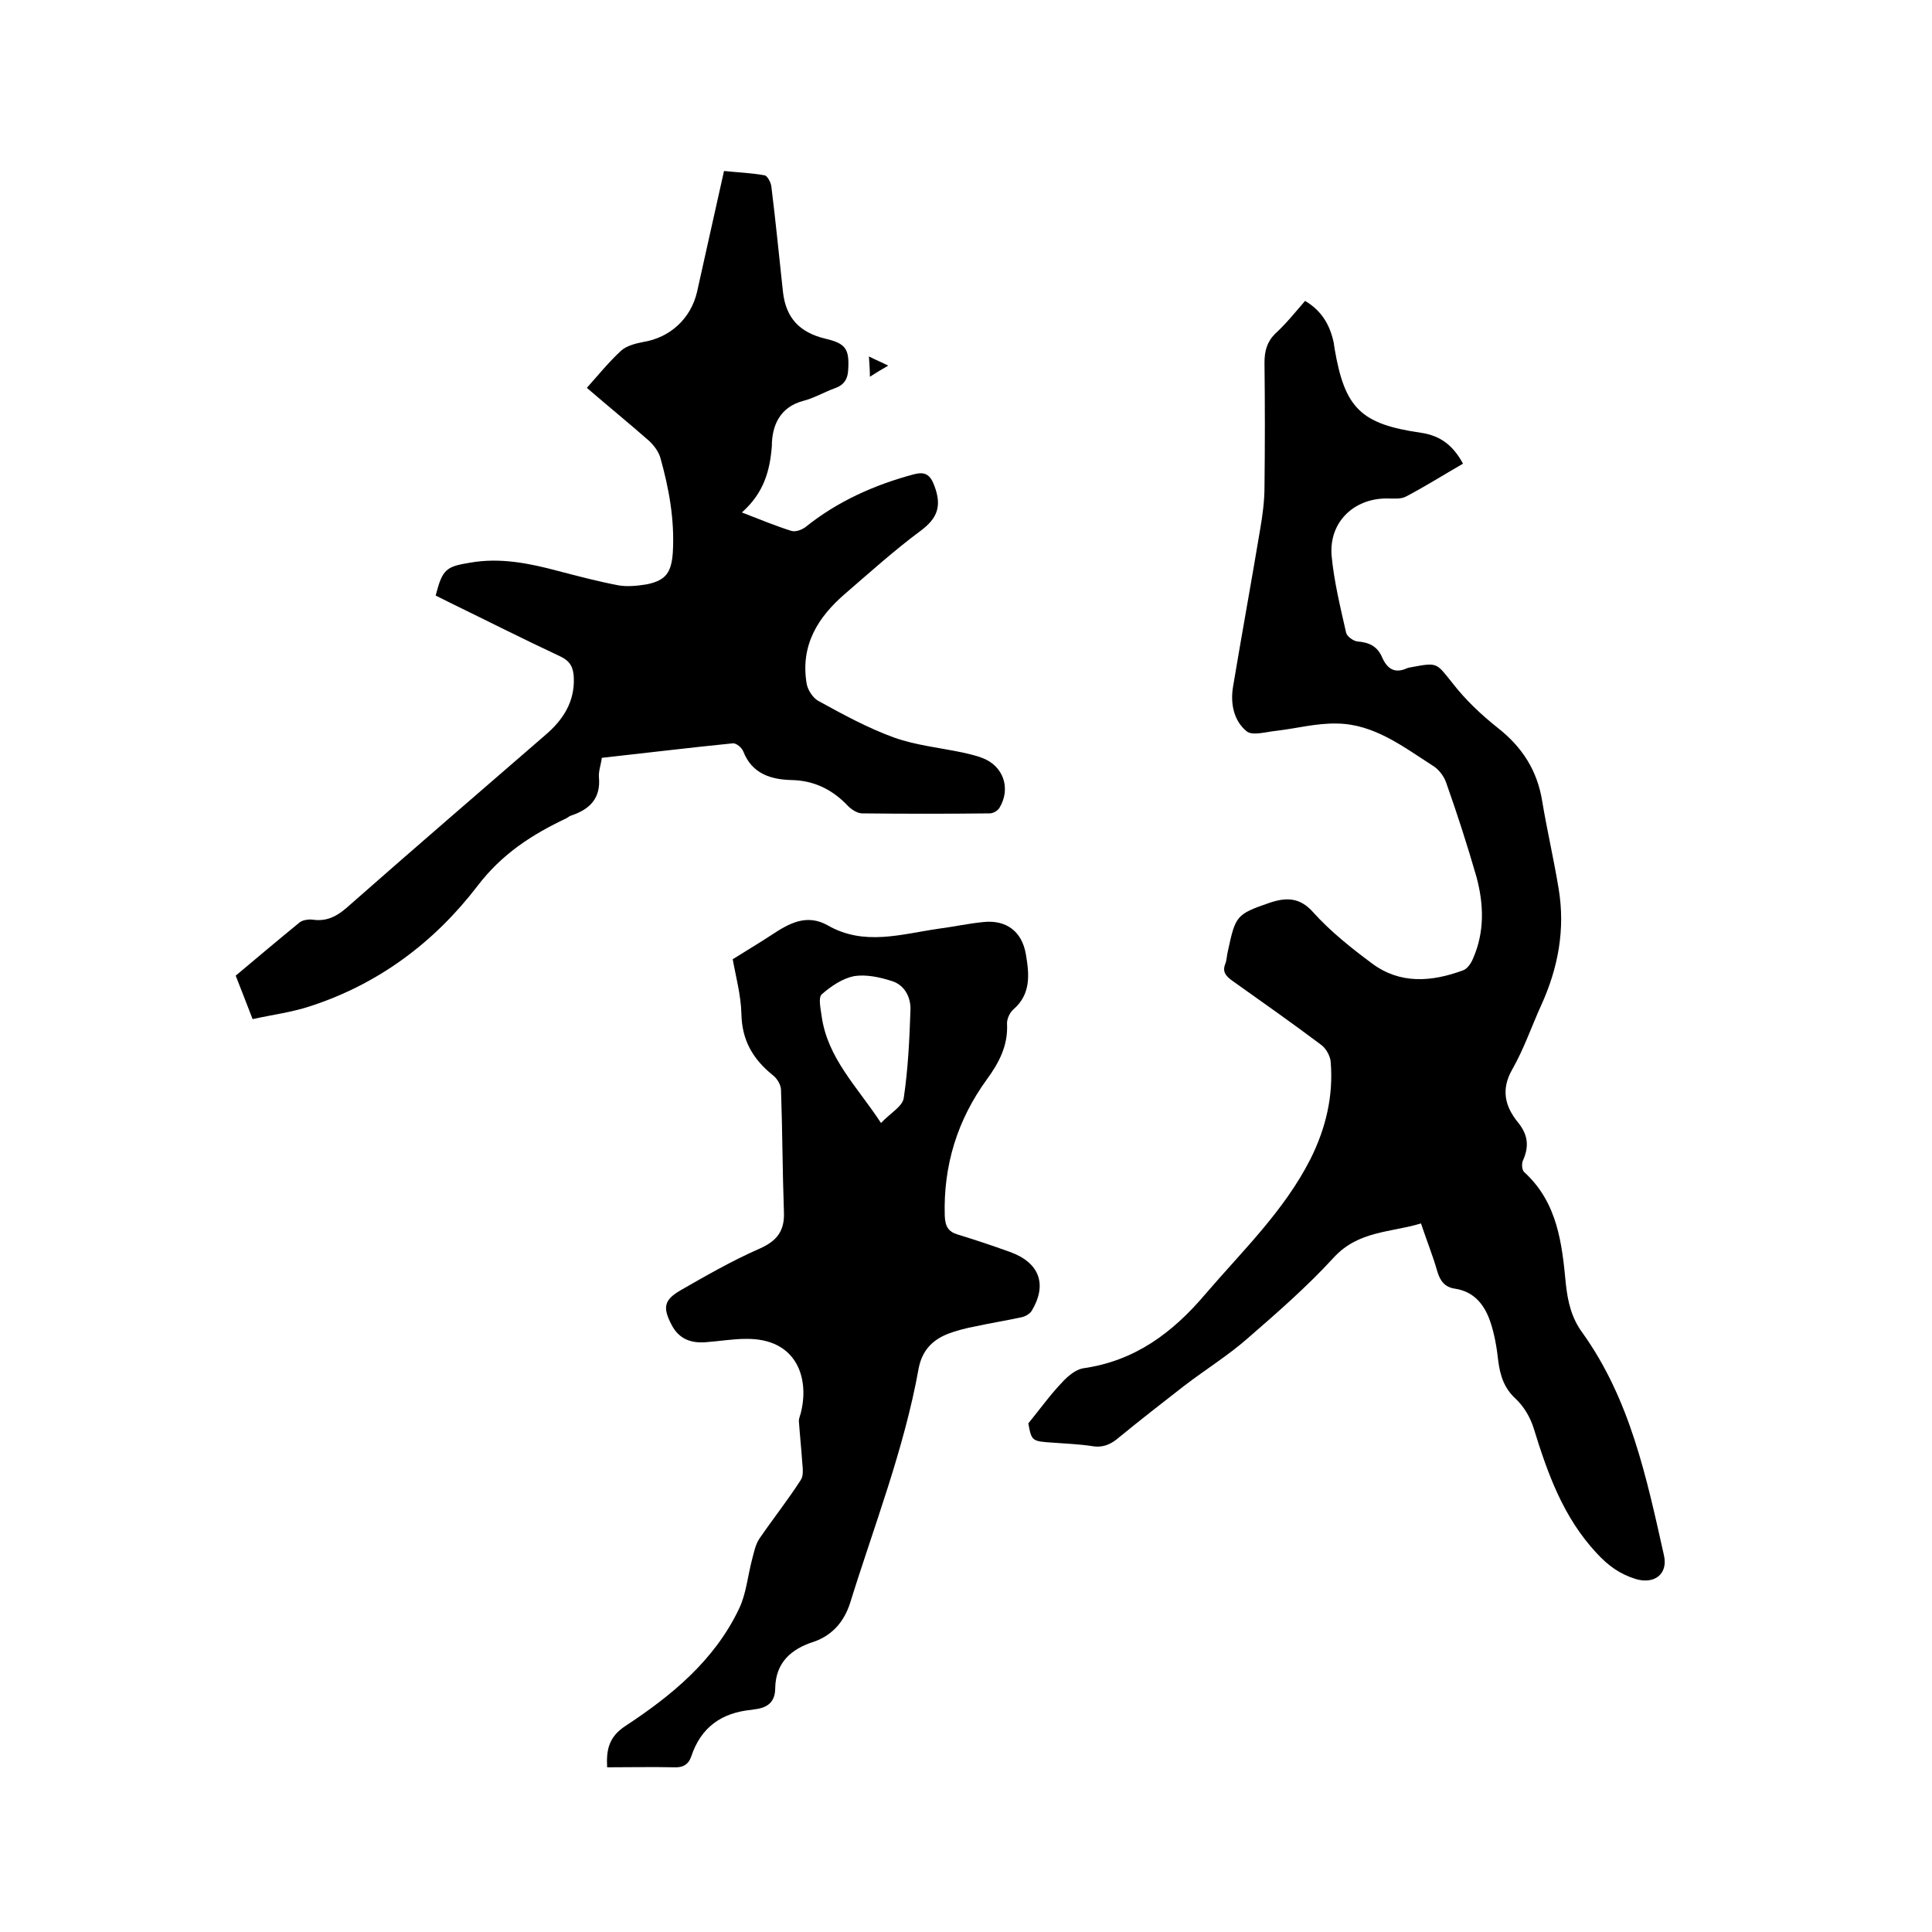
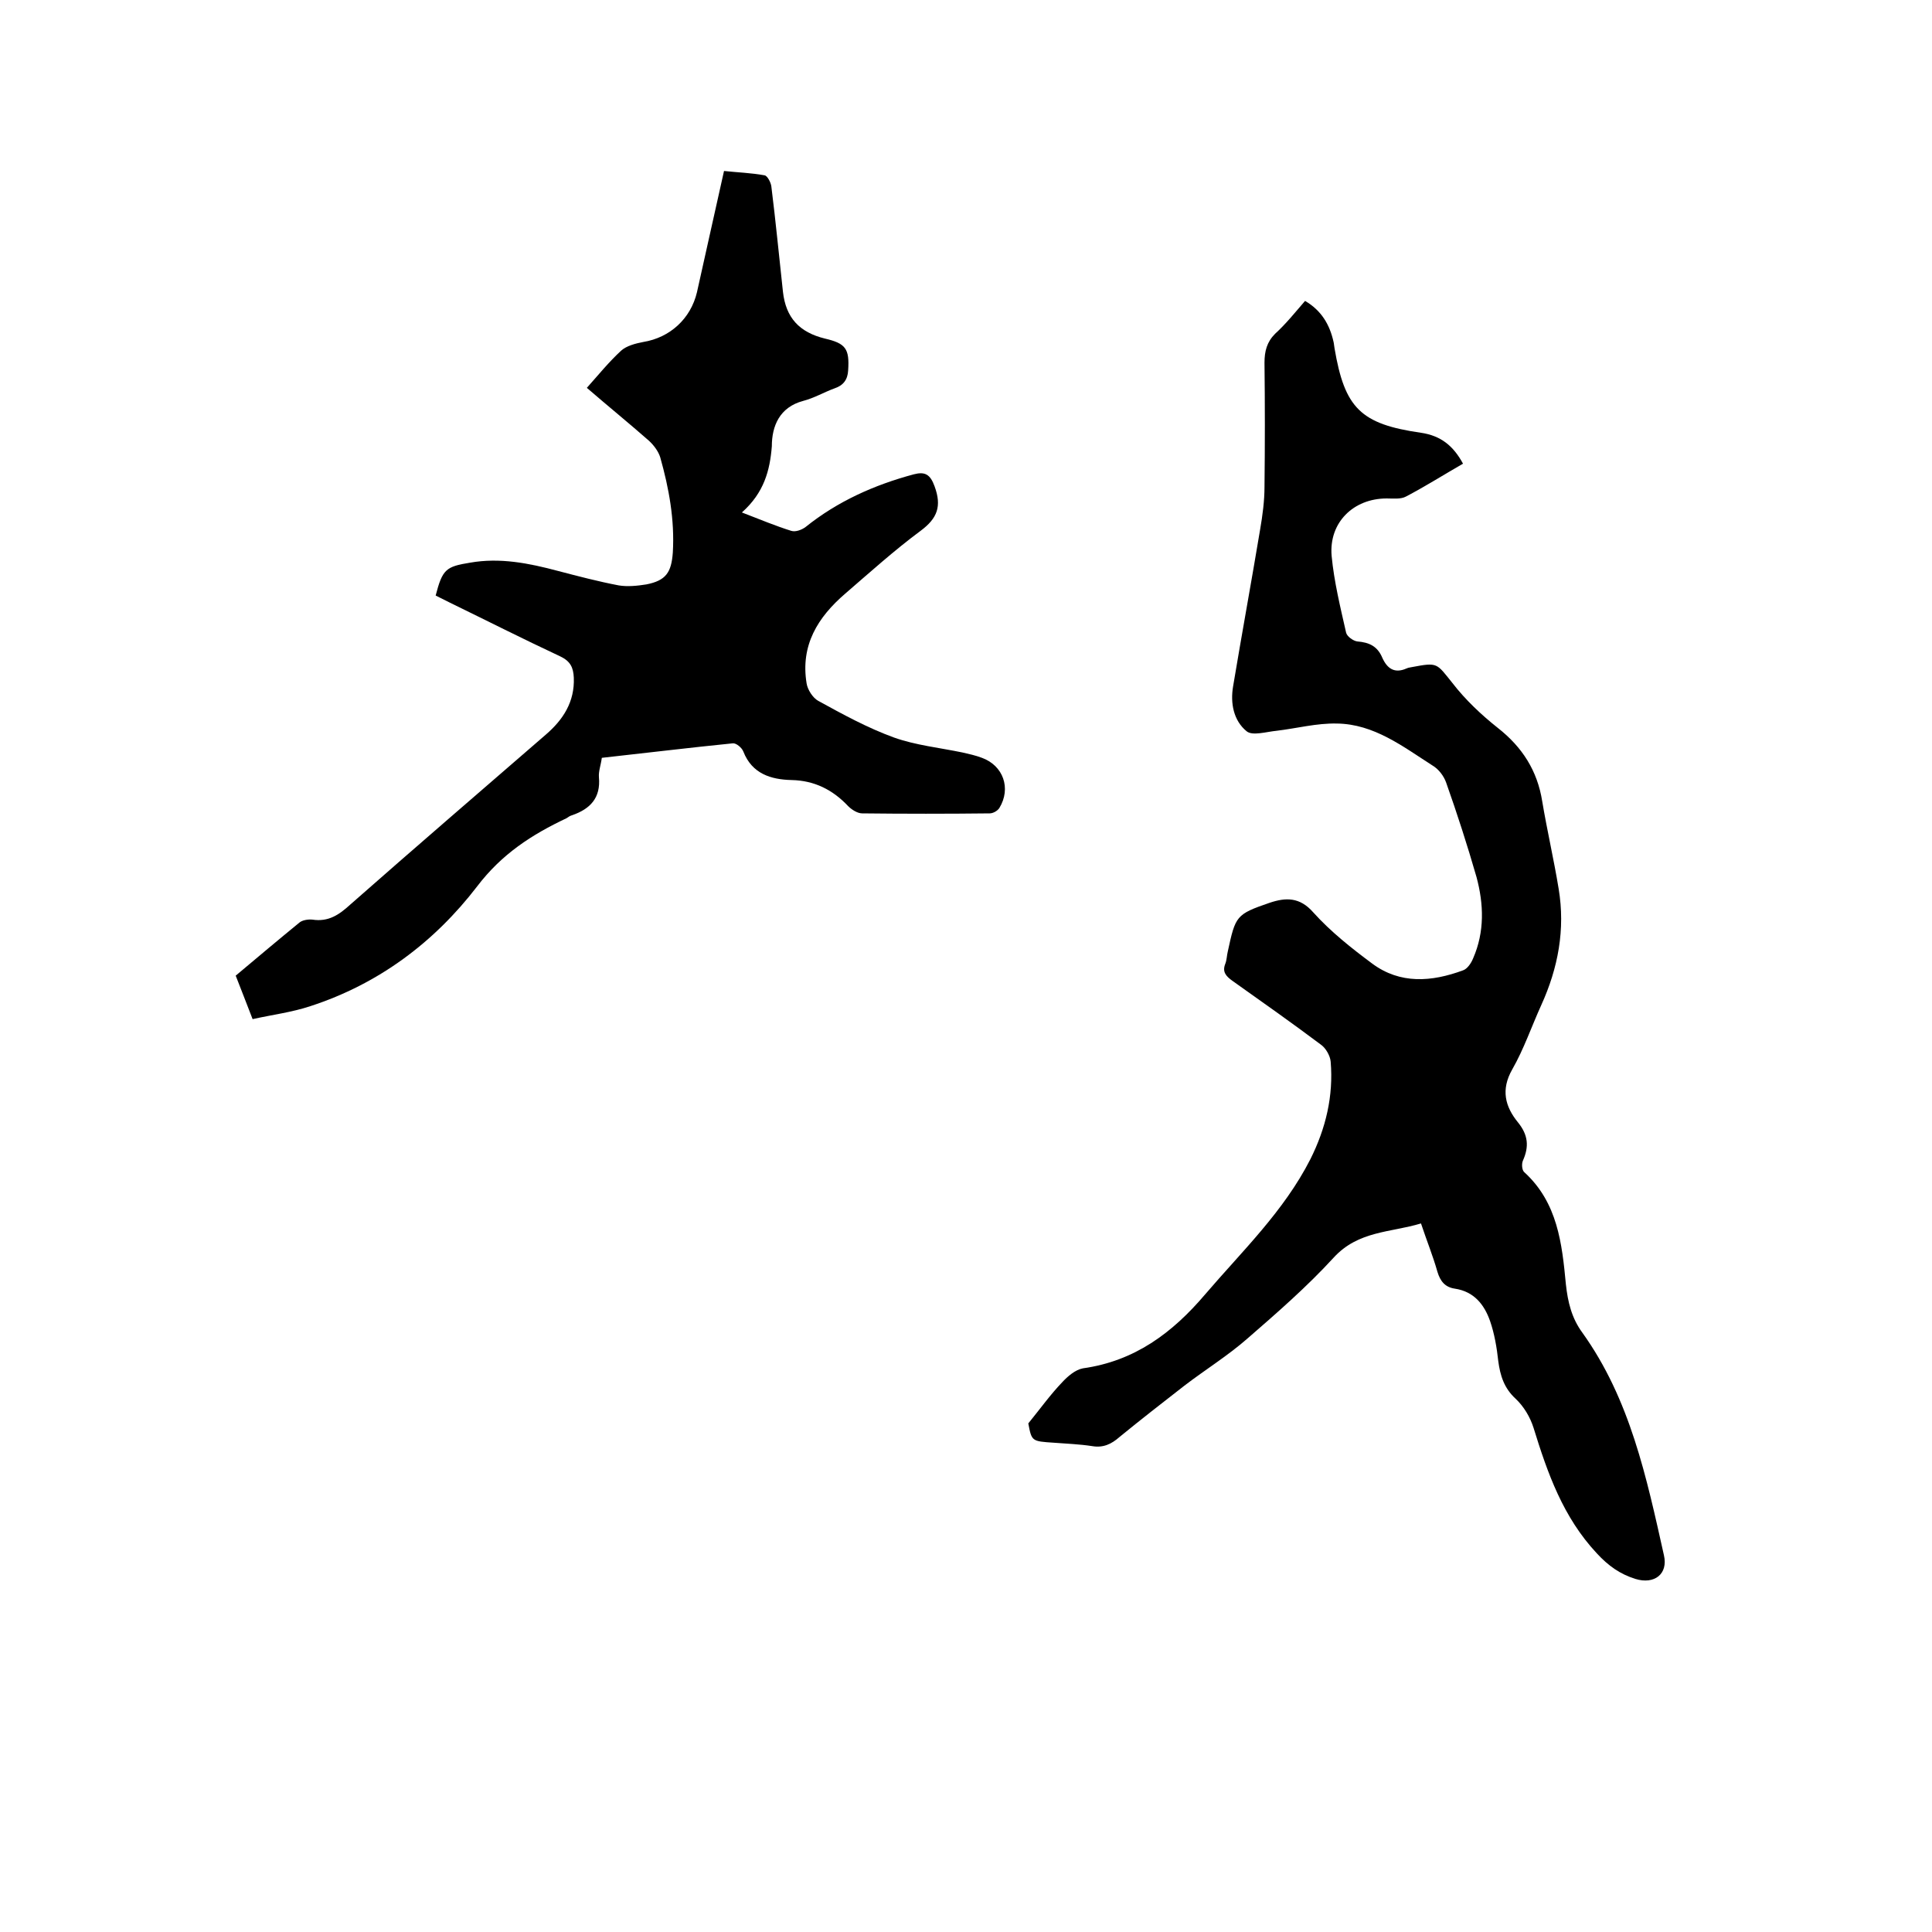
<svg xmlns="http://www.w3.org/2000/svg" enable-background="new 0 0 400 400" viewBox="0 0 400 400">
  <path d="m270.2 62.3c3.4 2 5.1 4.9 5.9 8.5.1.4.1.8.2 1.3 2.1 12.4 5.4 15.7 17.9 17.5 4.1.6 6.7 2.7 8.7 6.4-4 2.3-7.8 4.7-11.8 6.8-1.1.6-2.7.4-4 .4-6.9 0-12 5-11.4 11.9.5 5.3 1.8 10.6 3 15.9.2.8 1.5 1.7 2.3 1.8 2.5.2 4.2 1 5.2 3.4 1 2.2 2.5 3.3 5 2.2.4-.2.8-.2 1.2-.3 5.3-1 5-.8 8.3 3.3 2.7 3.5 6 6.6 9.4 9.3 5.1 4 8.2 8.9 9.2 15.2 1 6 2.4 12 3.4 18.1 1.4 8.4-.1 16.4-3.6 24.1-2 4.4-3.6 9.1-6 13.3s-1.5 7.7 1.2 11c2.1 2.6 2.3 5 1 7.9-.3.7-.2 2 .3 2.4 6.9 6.3 7.8 14.8 8.6 23.2.4 3.7 1.2 7 3.4 10 9.9 13.8 13.3 30 16.9 46.1.9 3.9-2 6.1-5.9 4.9-3.2-1-5.6-2.7-8-5.3-7-7.5-10.2-16.6-13.1-26-.7-2.2-2-4.4-3.7-6-2.4-2.2-3.2-4.8-3.6-7.8-.3-2.8-.8-5.7-1.7-8.3-1.2-3.4-3.3-6.1-7.3-6.7-2-.3-3-1.5-3.6-3.5-.9-3.2-2.2-6.4-3.4-10-6.3 1.9-13 1.5-18.1 7.1-5.5 6-11.7 11.4-17.8 16.7-4.1 3.6-8.8 6.5-13.1 9.8-4.5 3.5-9 7-13.4 10.6-1.7 1.5-3.4 2.3-5.7 1.9-2.6-.4-5.3-.5-7.9-.7-4.6-.3-4.6-.3-5.3-4 2.6-3.2 4.6-6 7-8.5 1.1-1.2 2.7-2.6 4.3-2.9 10.7-1.5 18.5-7.3 25.3-15.3 7.7-9 16.3-17.2 21.8-28 3.2-6.4 4.8-13.1 4.2-20.2-.1-1.2-1-2.8-2-3.5-6-4.5-12.1-8.8-18.3-13.2-1.4-1-2.2-1.9-1.5-3.6.3-.8.3-1.7.5-2.5 1.6-7.4 1.7-7.7 8.7-10.1 3.3-1.1 6.2-1.2 9 2 3.6 4 7.9 7.4 12.2 10.6 5.8 4.3 12.3 3.8 18.8 1.4.9-.3 1.7-1.5 2.1-2.5 2.4-5.5 2.2-11.2.7-16.8-1.9-6.6-4-13.1-6.3-19.6-.5-1.4-1.6-2.8-2.8-3.5-6.1-3.9-12.1-8.6-19.8-8.7-4.2-.1-8.3 1-12.5 1.5-2.1.2-5 1.1-6.2.1-2.7-2.2-3.4-5.8-2.8-9.3 1.8-10.8 3.8-21.7 5.6-32.5.5-2.9.9-5.9.9-8.8.1-8.6.1-17.1 0-25.7 0-2.4.5-4.3 2.2-6 2.3-2.1 4.2-4.5 6.2-6.8z" />
  <path d="m153.6 106.1c3.9 1.5 7 2.8 10.2 3.8.9.3 2.2-.2 3-.8 6.6-5.3 14.2-8.7 22.4-10.9 2.3-.6 3.4 0 4.3 2.5 1.5 4.1.6 6.6-2.9 9.2-5.4 4-10.5 8.6-15.6 13-5.7 4.9-9.3 10.7-8 18.6.2 1.3 1.3 3 2.4 3.6 5.1 2.8 10.2 5.6 15.7 7.6 4.5 1.6 9.4 2.1 14.2 3.1 1.3.3 2.7.6 4 1.1 4.4 1.6 6.1 6.3 3.6 10.4-.4.6-1.3 1.1-2 1.1-8.8.1-17.6.1-26.4 0-1 0-2.2-.8-2.9-1.5-3.2-3.4-7-5.3-11.7-5.4-4.3-.1-8.2-1.3-10-5.9-.3-.8-1.5-1.8-2.2-1.7-9 .9-18 2-27.1 3-.2 1.5-.7 2.8-.6 4 .4 4.3-1.8 6.6-5.6 7.9-.4.1-.8.4-1.1.6-7.2 3.4-13.4 7.4-18.5 14.1-8.9 11.6-20.4 20.2-34.5 24.8-3.9 1.3-8 1.8-12 2.7-1.3-3.3-2.3-6-3.5-9 4.4-3.7 8.8-7.4 13.2-11 .6-.5 1.8-.7 2.7-.6 3.3.5 5.5-1 7.8-3.1 13.4-11.8 27-23.5 40.5-35.2 3.6-3.1 6-6.8 5.8-11.8-.1-2.1-.7-3.4-2.8-4.4-7.7-3.6-15.2-7.4-22.8-11.1-1-.5-2-1-3-1.5 1.4-5.4 2.1-6 7.1-6.8 6.2-1.1 12.2.1 18.2 1.7 4.2 1.1 8.4 2.2 12.6 3 1.8.3 3.8.1 5.7-.2 4.1-.8 5.2-2.5 5.5-6.6.4-6.8-.8-13.3-2.6-19.7-.4-1.3-1.4-2.6-2.4-3.5-4.1-3.6-8.4-7.1-12.8-10.9 2.4-2.7 4.6-5.4 7.1-7.7 1.1-1 3-1.5 4.6-1.8 5.5-.9 9.8-4.8 11.1-10.3 1.8-8.2 3.7-16.5 5.6-25.1 2.8.3 5.7.4 8.4.9.6.1 1.3 1.5 1.4 2.3.9 7.2 1.6 14.5 2.4 21.8.6 5.4 3.4 8.4 8.7 9.7 4.3 1 5.1 2.1 4.8 6.6-.1 1.9-1 3.1-2.8 3.7-2.2.8-4.2 2-6.5 2.6-4.9 1.3-6.5 5.2-6.5 9.4-.4 5-1.6 9.6-6.2 13.7z" />
-   <path d="m125.7 365.9c-.2-3.7.4-6.3 3.7-8.5 9.6-6.3 18.5-13.6 23.6-24.3 1.5-3.1 1.8-6.8 2.7-10.2.4-1.5.7-3.1 1.5-4.3 2.8-4.1 5.9-8 8.6-12.2.6-.9.4-2.4.3-3.6-.2-2.9-.5-5.7-.7-8.6 0-.7.4-1.4.5-2.1 1.6-6.9-1-15-11.4-14.9-2.8 0-5.7.5-8.5.7-3 .2-5.4-.7-6.9-3.5-1.9-3.6-1.7-5.2 1.7-7.2 5.4-3.1 10.8-6.2 16.5-8.7 3.6-1.6 5.2-3.7 5-7.7-.3-8.3-.3-16.7-.6-25.1 0-1.1-.8-2.4-1.7-3.1-4.1-3.3-6.4-7.2-6.5-12.7-.1-3.9-1.2-7.9-1.8-11.3 2.7-1.7 5.4-3.3 8-5 3.6-2.4 7.3-4.5 11.7-2 7.5 4.3 15.2 1.8 22.8.7 3.1-.4 6.3-1.1 9.4-1.4 4.7-.5 8 1.9 8.8 6.7.7 4.1 1.1 8.2-2.6 11.4-.8.7-1.4 2.1-1.3 3.1.2 4.4-1.7 8-4.2 11.4-6.1 8.4-9 17.8-8.7 28.2.1 2.2.7 3.3 2.7 3.9 3.6 1.1 7.2 2.3 10.8 3.6 6.1 2.2 7.8 6.7 4.5 12.2-.4.6-1.2 1.1-2 1.3-3.2.7-6.4 1.2-9.6 1.9-2.1.4-4.1.9-6.1 1.7-3 1.3-5 3.4-5.7 7-3 16.7-9.2 32.5-14.2 48.6-1.2 3.7-3.5 6.5-7.2 7.9-.1 0-.2.1-.3.1-4.7 1.5-7.9 4.3-8 9.6 0 2.9-1.6 4.1-4.3 4.4-.2 0-.4.1-.6.1-6.2.6-10.5 3.6-12.5 9.7-.6 1.7-1.8 2.3-3.6 2.2-4.4-.1-9 0-13.8 0zm56.7-133.4c1.9-2 4.4-3.4 4.7-5.1.9-6 1.2-12.2 1.4-18.3.1-2.6-1.2-5.2-3.9-6-2.5-.8-5.3-1.4-7.8-1-2.4.5-4.8 2.1-6.7 3.8-.7.7-.2 2.9 0 4.4 1.2 8.8 7.4 14.7 12.3 22.2z" />
-   <path d="m179.9 73.8c1.6.8 2.6 1.2 4 1.9-1.4.8-2.4 1.4-3.8 2.3 0-1.5-.1-2.6-.2-4.2z" />
</svg>